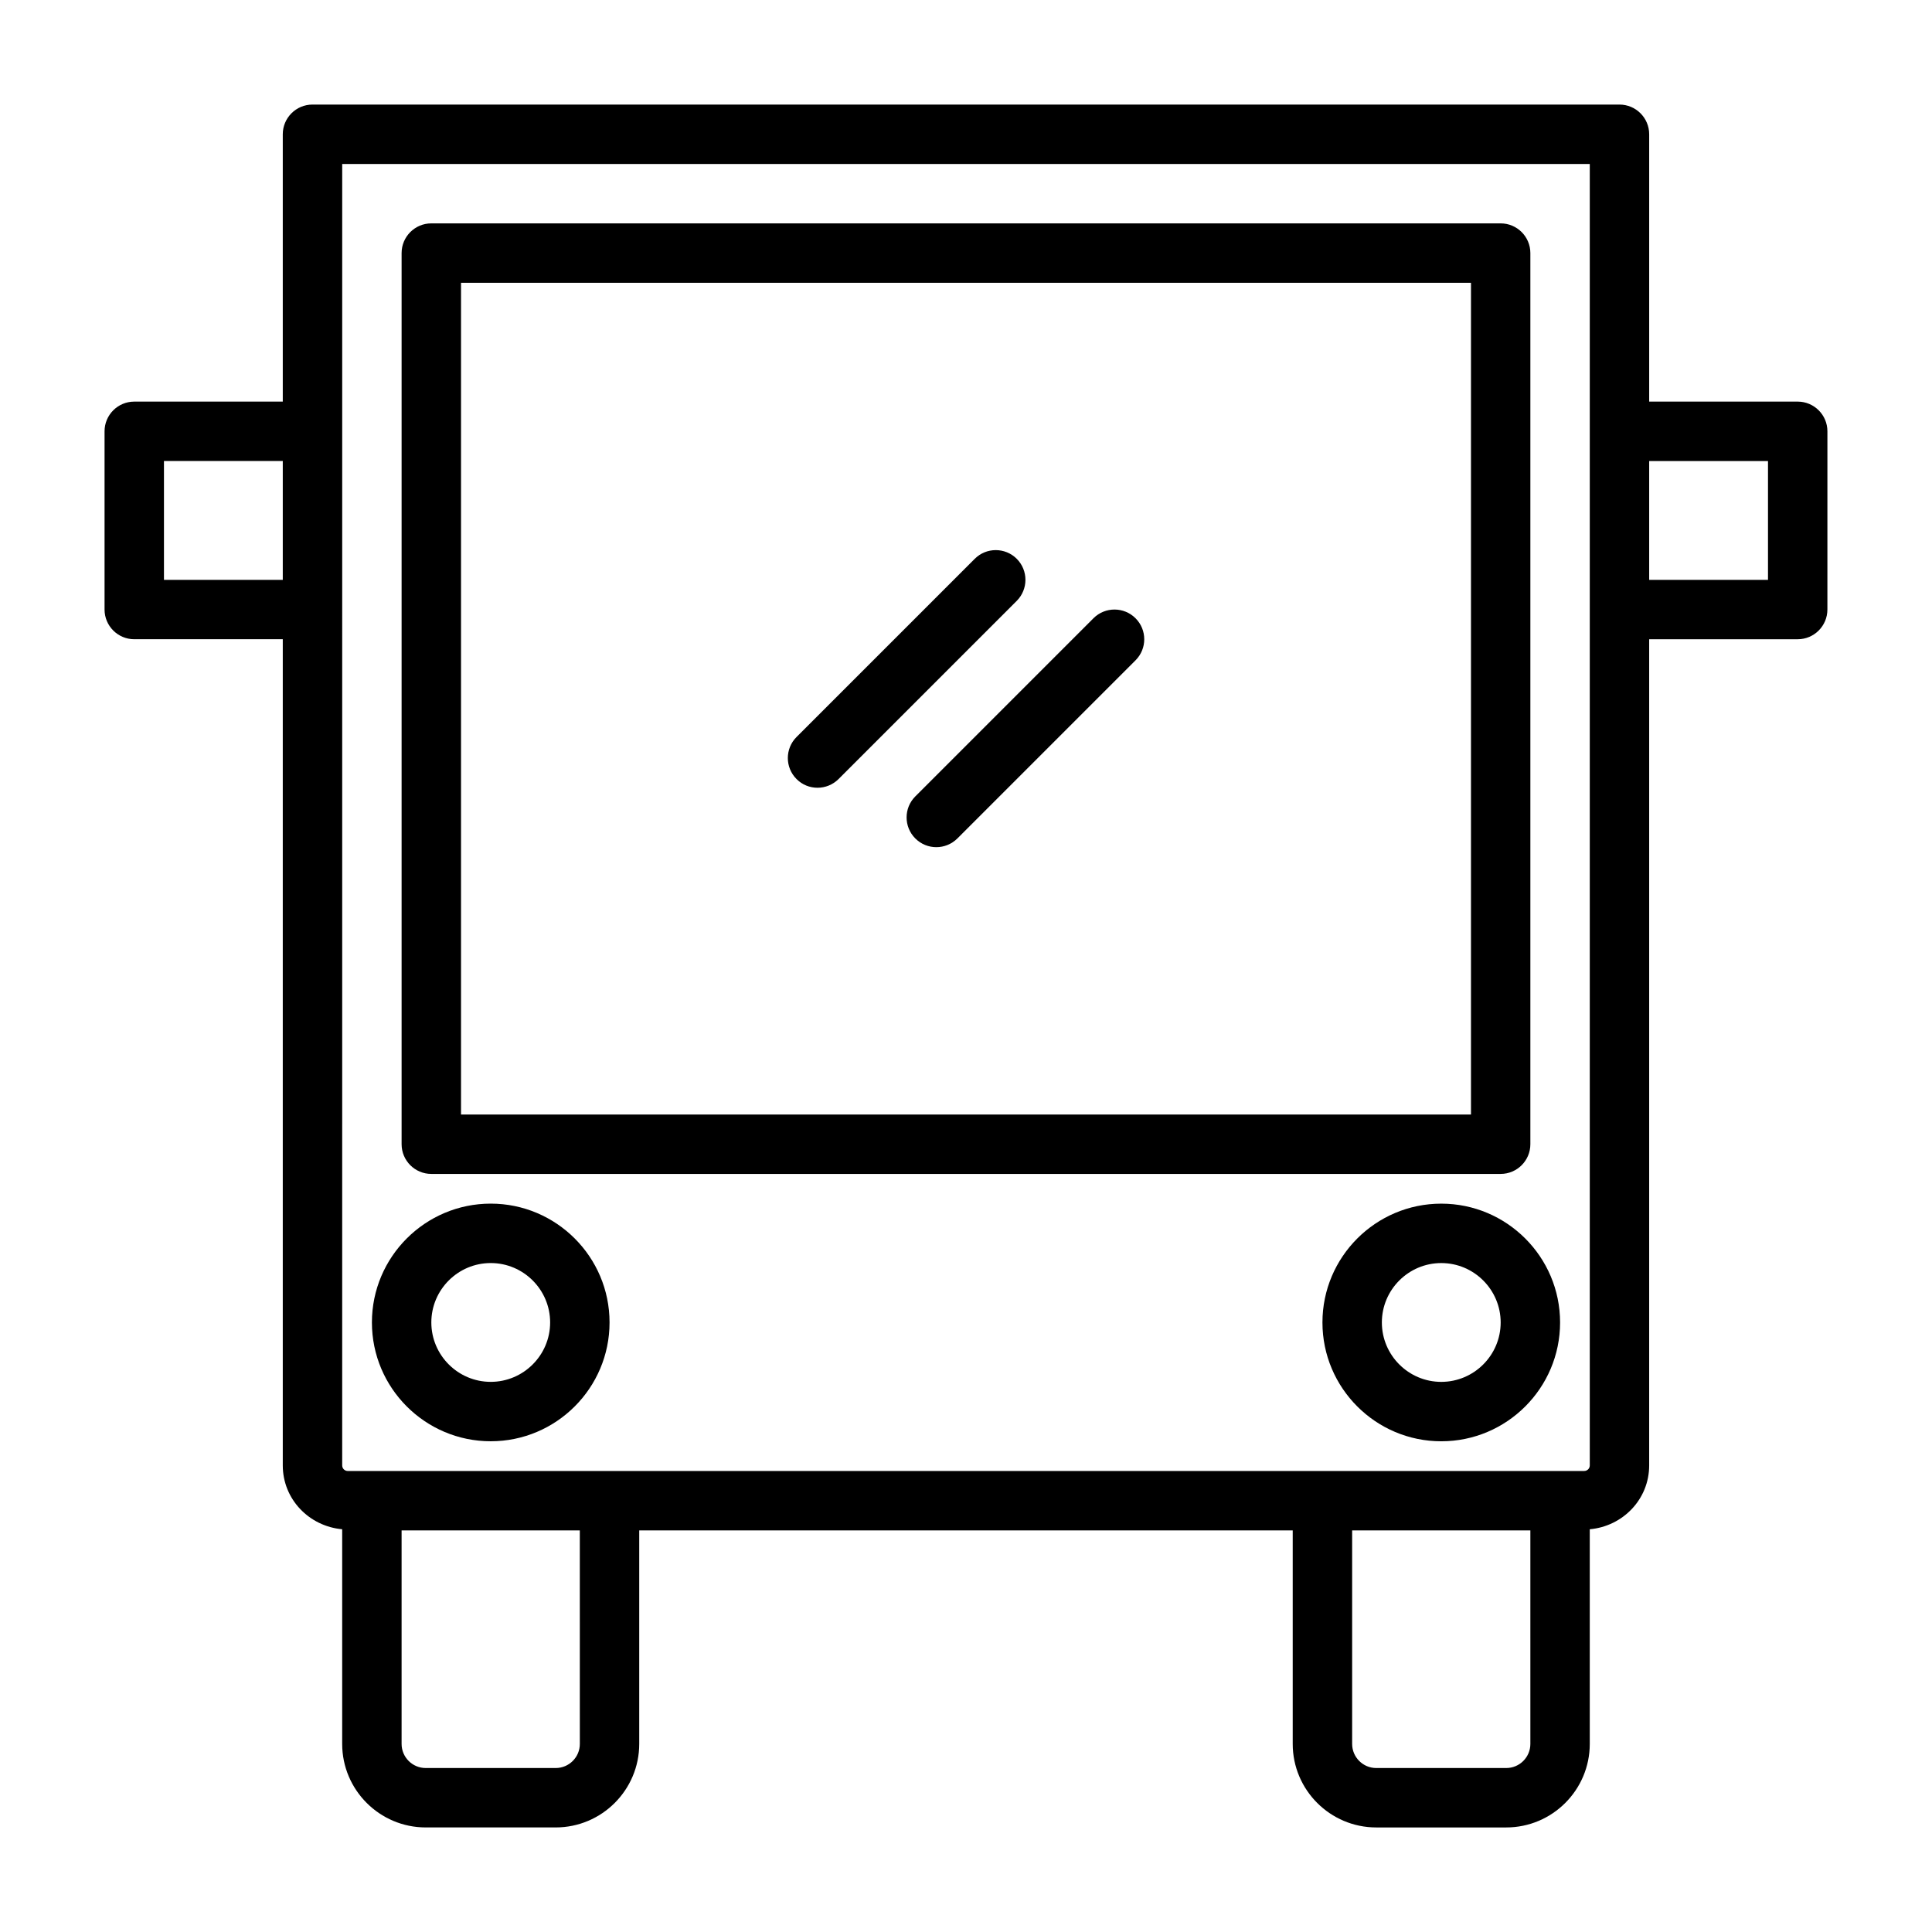
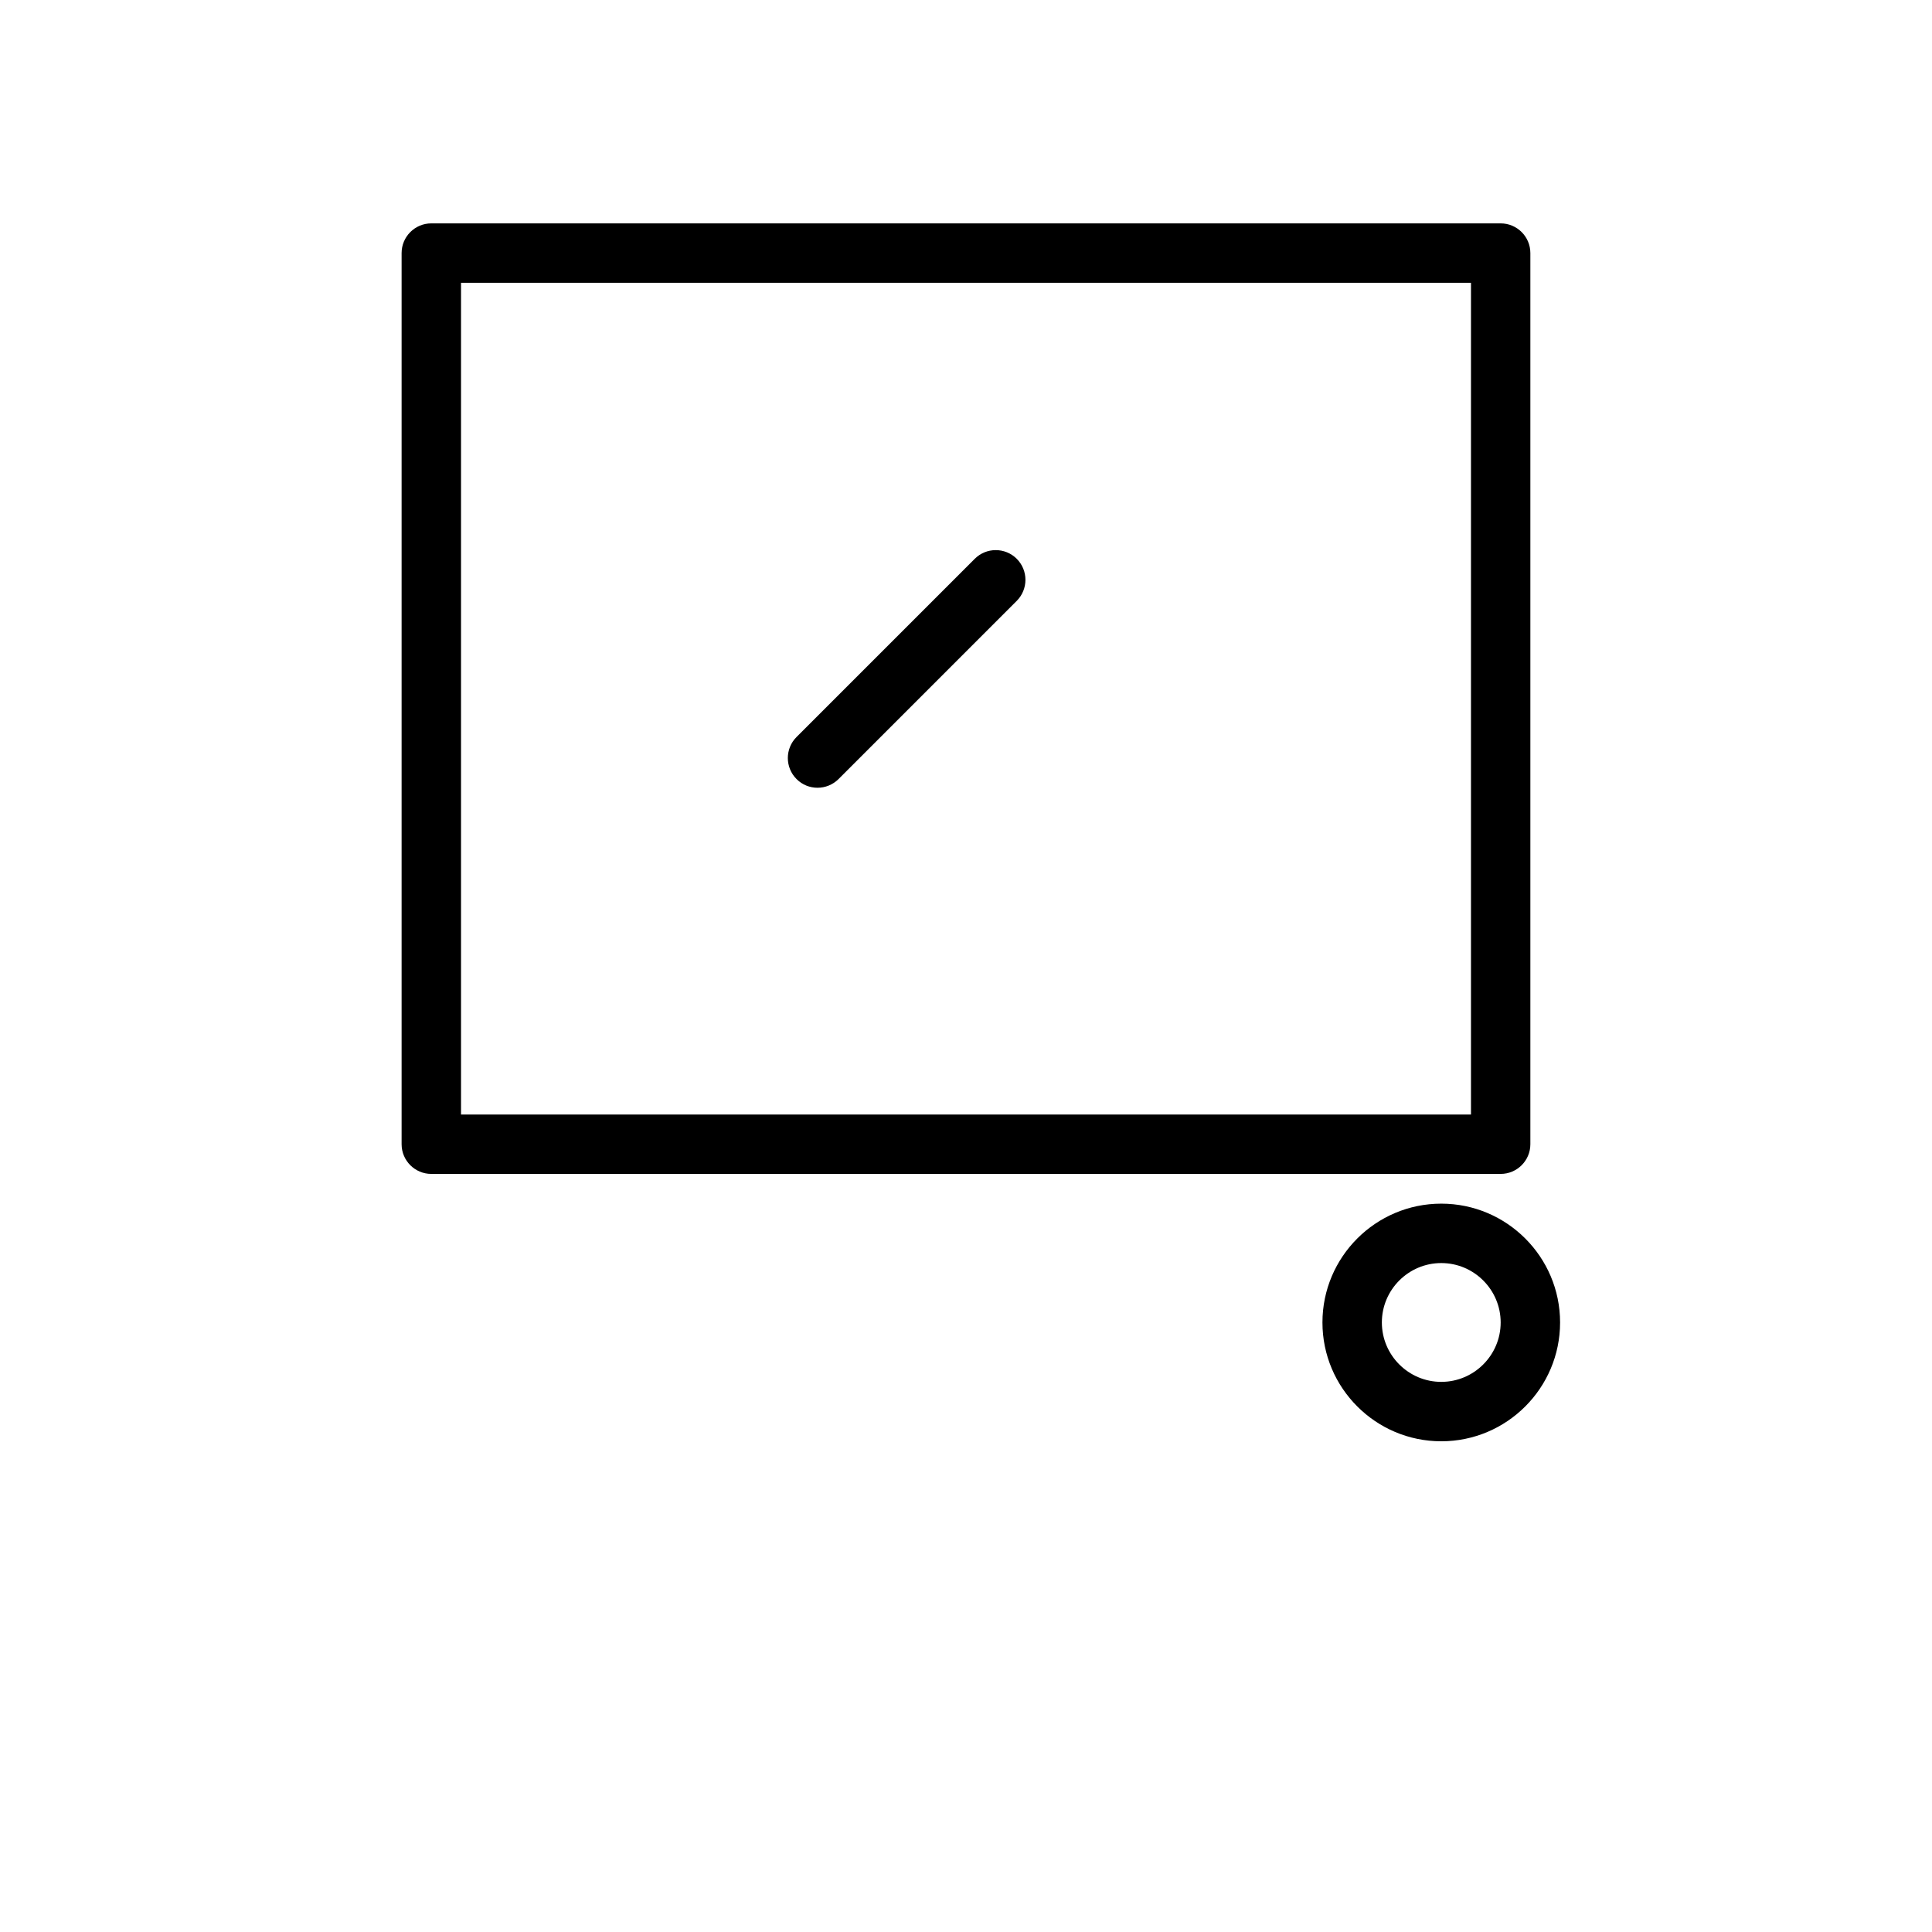
<svg xmlns="http://www.w3.org/2000/svg" fill="#000000" width="800px" height="800px" version="1.1" viewBox="144 144 512 512">
  <g>
    <path d="m258.3 455.1h283.39c4.344 0 7.871-3.527 7.871-7.871v-236.16c0-4.344-3.527-7.871-7.871-7.871h-283.39c-4.344 0-7.871 3.523-7.871 7.871v236.16c0 4.344 3.527 7.871 7.871 7.871zm7.875-236.16h267.65v220.42h-267.65z" />
-     <path d="m274.05 525.95c17.367 0 31.488-14.121 31.488-31.488 0-17.367-14.121-31.488-31.488-31.488s-31.488 14.121-31.488 31.488c0 17.367 14.121 31.488 31.488 31.488zm0-47.23c8.676 0 15.742 7.07 15.742 15.742 0 8.676-7.07 15.742-15.742 15.742-8.676 0-15.742-7.07-15.742-15.742-0.004-8.672 7.066-15.742 15.742-15.742z" />
    <path d="m525.95 462.98c-17.367 0-31.488 14.121-31.488 31.488 0 17.367 14.121 31.488 31.488 31.488 17.367 0 31.488-14.121 31.488-31.488 0-17.367-14.121-31.488-31.488-31.488zm0 47.23c-8.676 0-15.742-7.07-15.742-15.742 0-8.676 7.07-15.742 15.742-15.742 8.676 0 15.742 7.07 15.742 15.742 0.004 8.672-7.066 15.742-15.742 15.742z" />
-     <path d="m620.41 250.43h-39.359v-70.848c0-4.344-3.527-7.871-7.871-7.871h-346.37c-4.344 0-7.871 3.527-7.871 7.871v70.848h-39.359c-4.344 0-7.871 3.527-7.871 7.871v47.23c0 4.344 3.527 7.871 7.871 7.871h39.359v218.94c0 8.973 6.977 16.137 15.742 16.926v56.883c0 12.203 9.934 22.137 22.137 22.137h34.449c12.203 0 22.137-9.934 22.137-22.137v-56.582h173.18v56.586c0 12.203 9.934 22.137 22.137 22.137h34.449c12.203 0 22.137-9.934 22.137-22.137v-56.883c8.77-0.789 15.742-7.949 15.742-16.926v-218.94h39.359c4.344 0 7.871-3.527 7.871-7.871l0.004-47.234c0-4.344-3.527-7.871-7.875-7.871zm-401.47 47.234h-31.488v-31.488h31.488zm78.723 308.49c0 3.527-2.867 6.391-6.391 6.391h-34.453c-3.527 0-6.391-2.867-6.391-6.391v-56.586h47.23zm251.9 0c0 3.527-2.867 6.391-6.391 6.391h-34.449c-3.527 0-6.391-2.867-6.391-6.391v-56.586h47.23zm15.746-347.85v274.04c0 0.82-0.66 1.48-1.48 1.48l-6.394 0.004h-321.27c-0.82 0-1.48-0.66-1.48-1.48l0.004-226.81v-118.08h330.62zm47.23 39.363h-31.488v-31.488h31.488z" />
    <path d="m413.45 292.09c-3.07-3.07-8.062-3.07-11.133 0l-47.23 47.23c-3.07 3.07-3.07 8.062 0 11.133 1.527 1.543 3.543 2.312 5.555 2.312 2.016 0 4.031-0.77 5.574-2.297l47.23-47.23c3.074-3.09 3.074-8.062 0.004-11.148z" />
-     <path d="m433.79 307.83-47.23 47.23c-3.07 3.07-3.07 8.062 0 11.133 1.543 1.543 3.555 2.316 5.57 2.316s4.031-0.77 5.574-2.297l47.23-47.23c3.07-3.07 3.07-8.062 0-11.133-3.066-3.074-8.059-3.09-11.145-0.02z" />
  </g>
</svg>